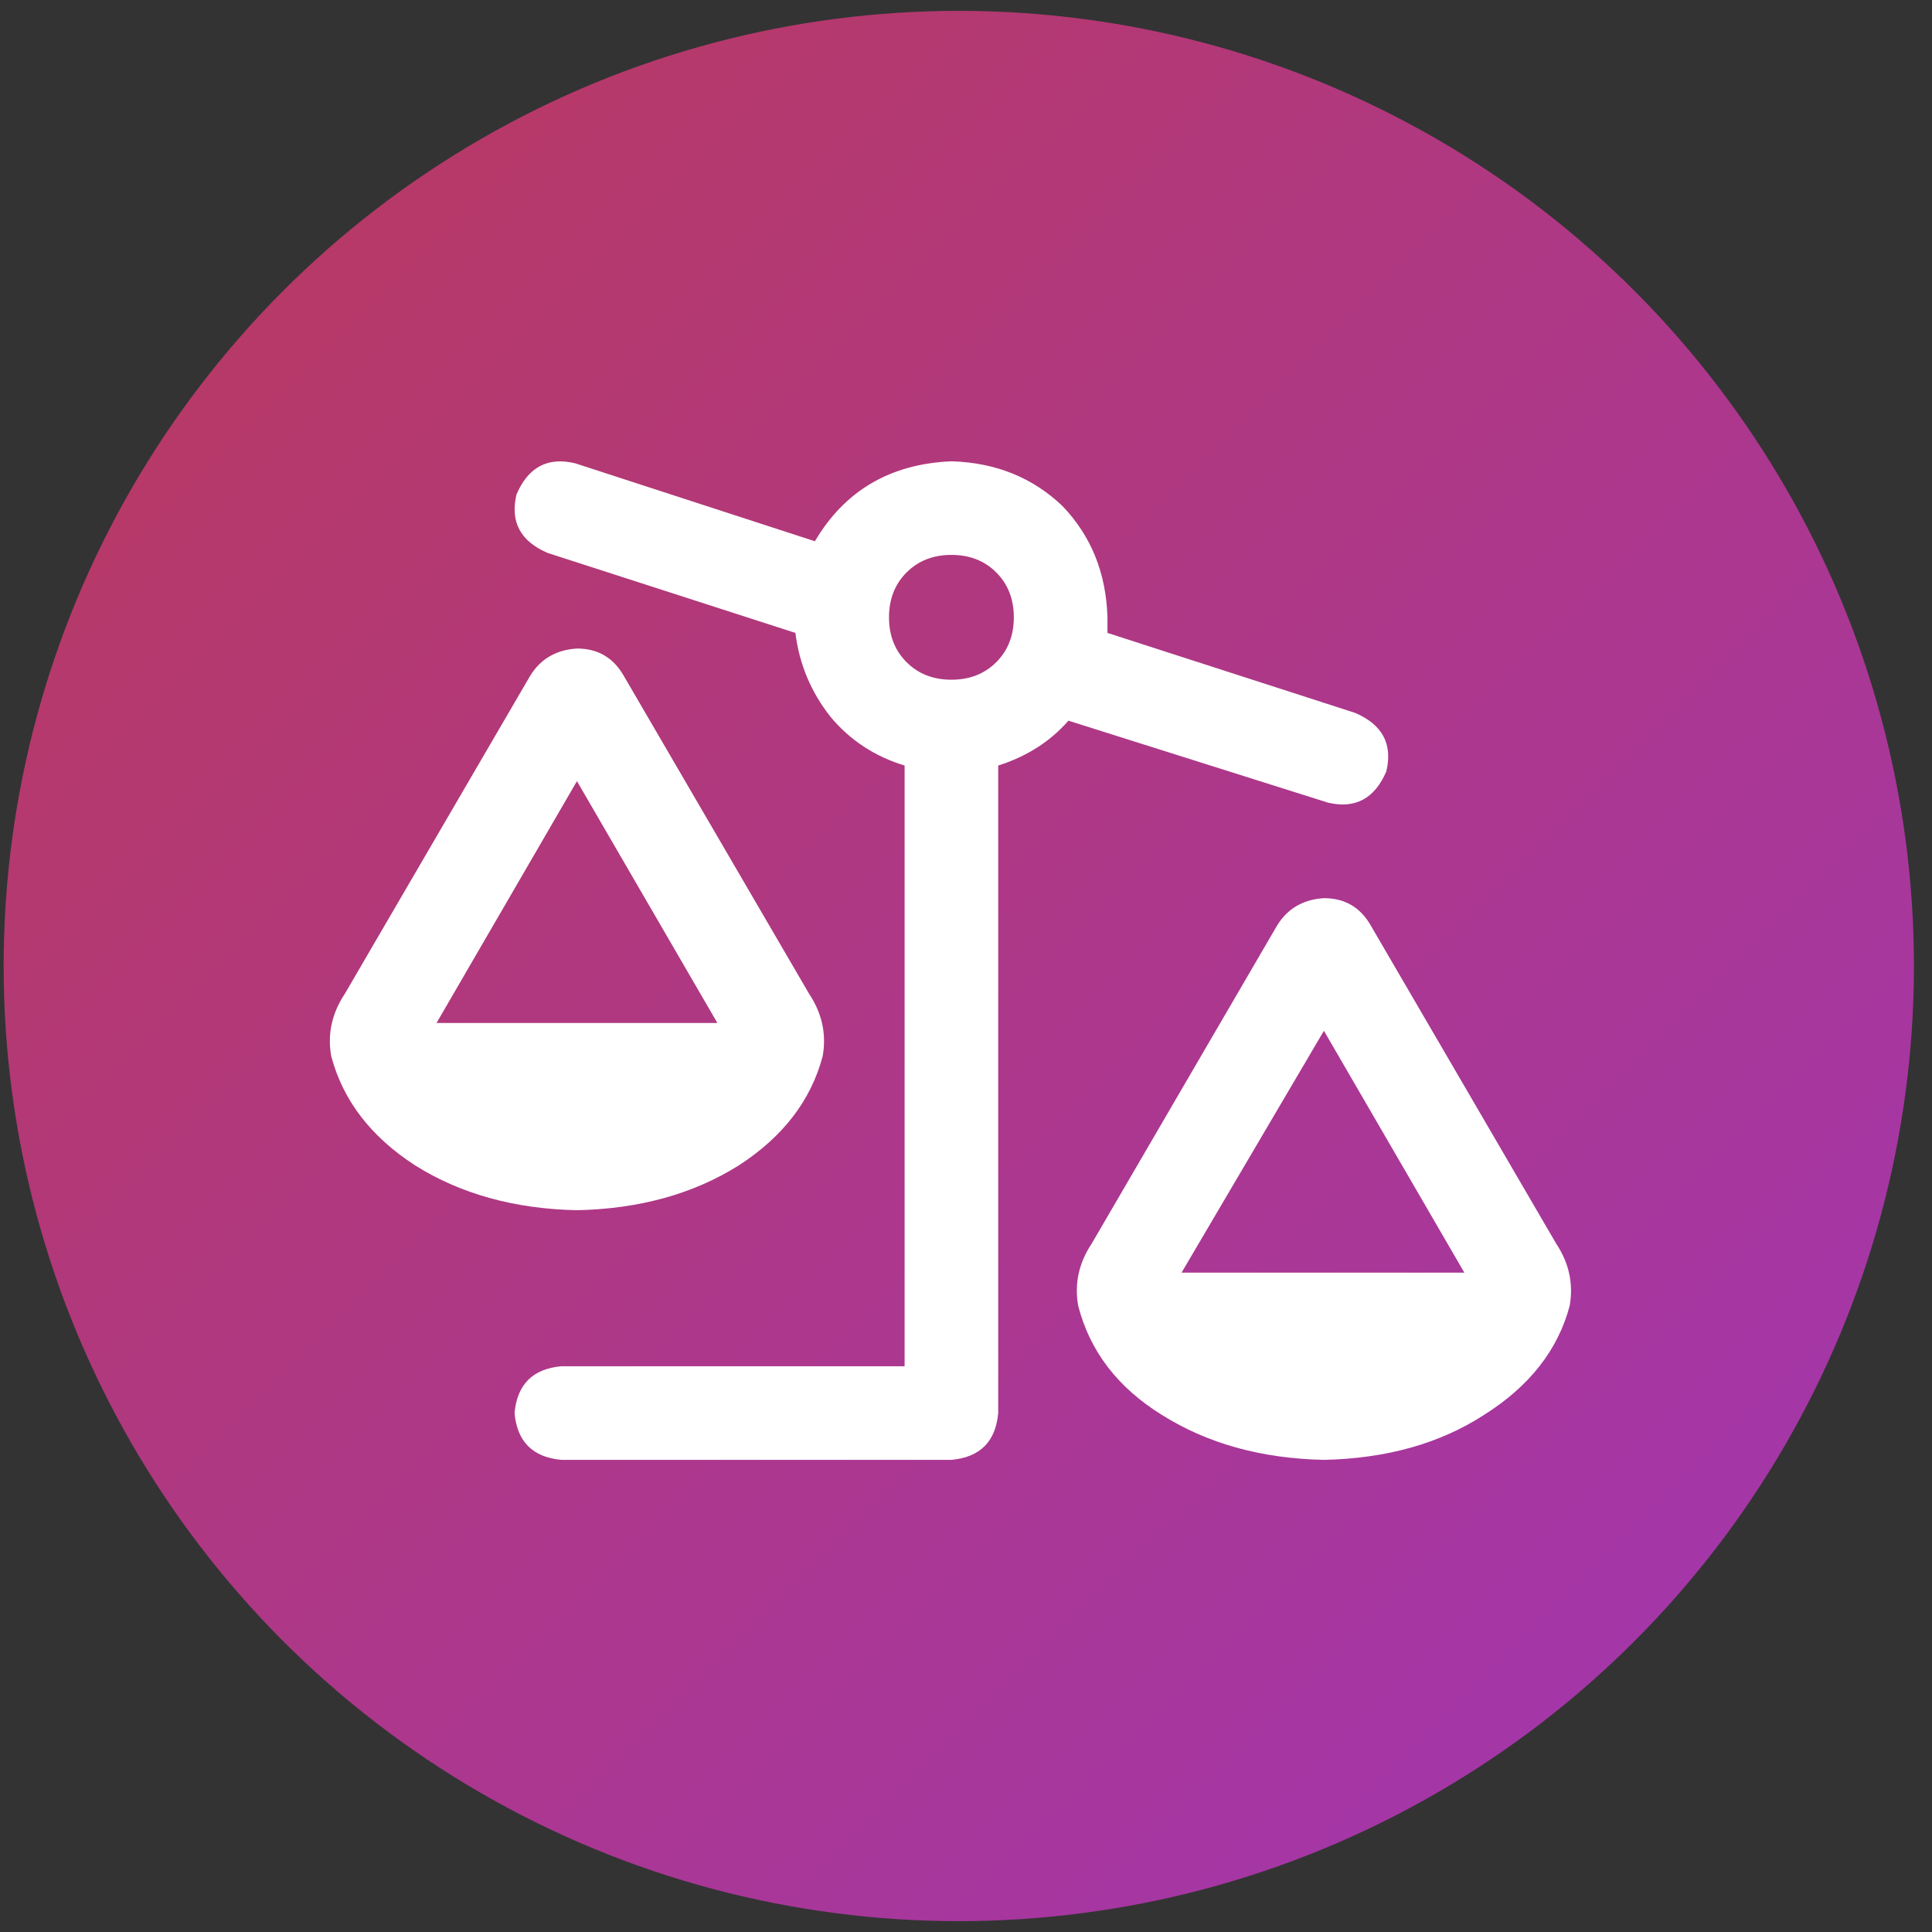
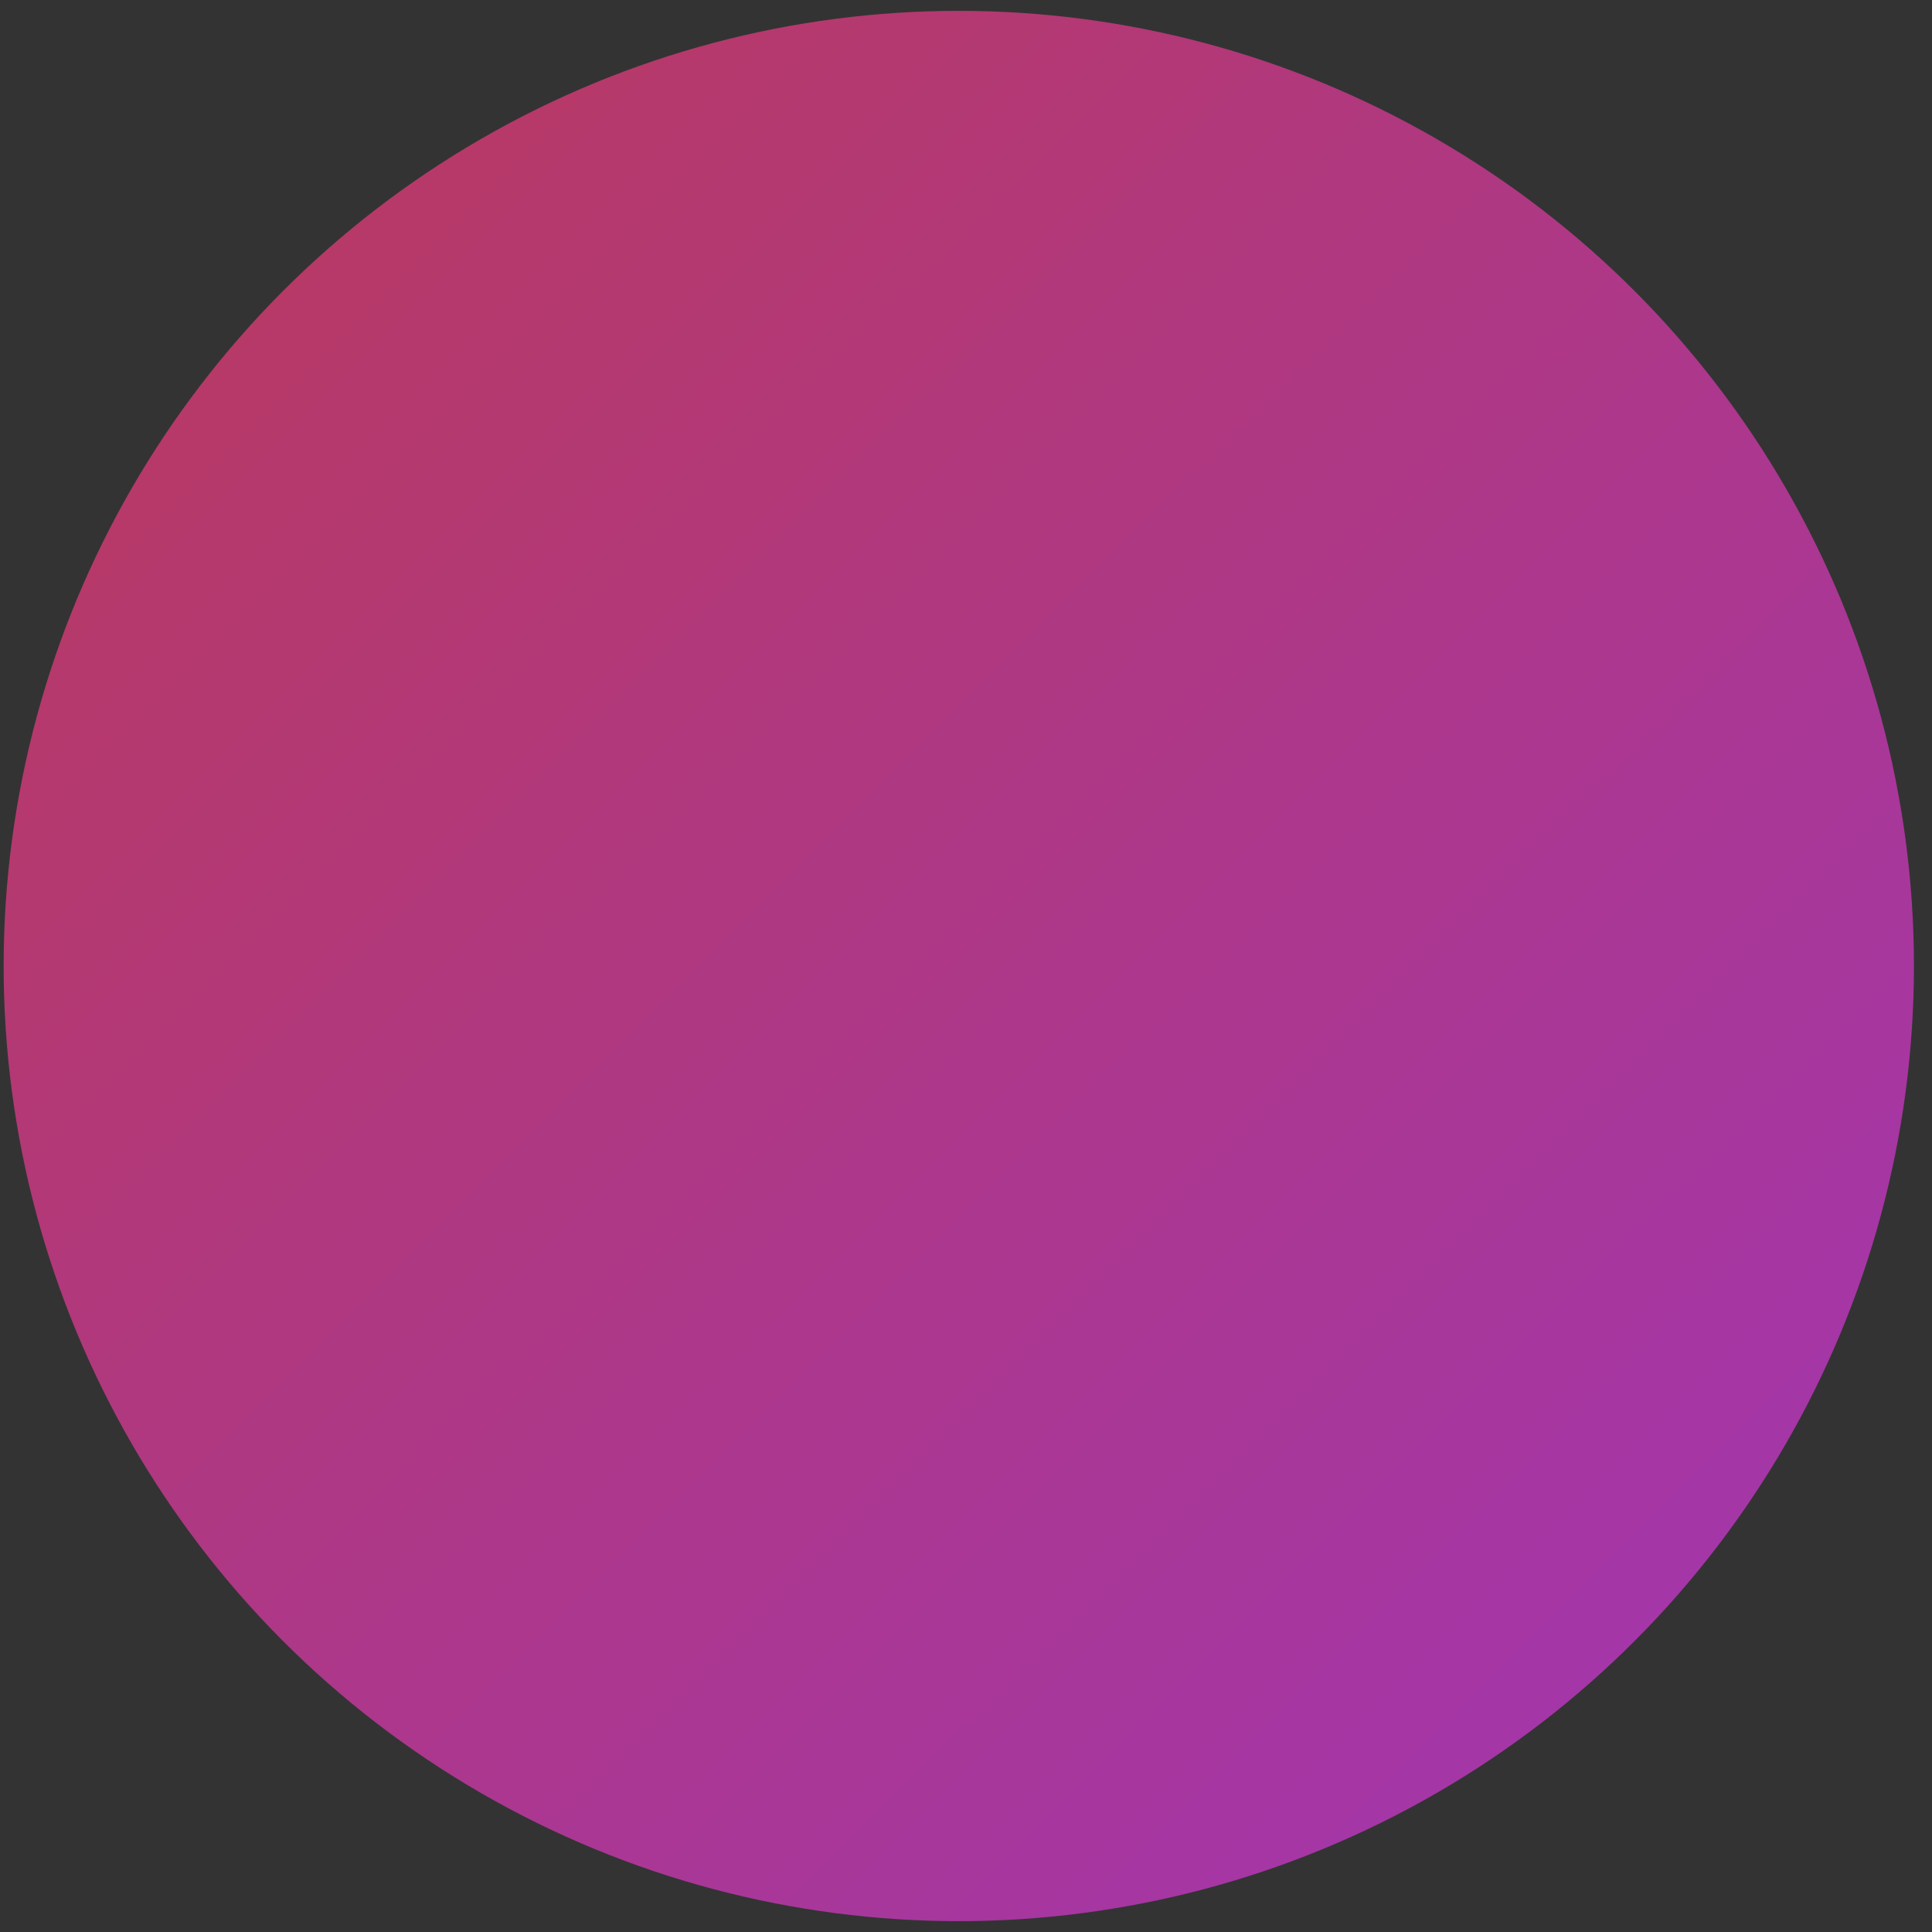
<svg xmlns="http://www.w3.org/2000/svg" width="89" height="89" viewBox="0 0 89 89" fill="none">
  <rect x="0" y="0" width="89" height="89" fill="#333333" stroke="none" />
  <circle cx="44.168" cy="44.5" r="44" fill="url(#paint0_linear_14037_26266)" />
-   <path d="M23.793 22.777C24.332 21.52 25.23 21.04 26.488 21.34L37.539 24.934C38.917 22.598 41.013 21.37 43.828 21.25C45.865 21.31 47.572 21.999 48.949 23.316C50.267 24.694 50.956 26.401 51.016 28.438C51.016 28.677 51.016 28.917 51.016 29.156L62.426 32.84C63.684 33.379 64.163 34.277 63.863 35.535C63.324 36.793 62.426 37.272 61.168 36.973L49.219 33.199C48.38 34.158 47.302 34.846 45.984 35.266V65.094C45.865 66.412 45.146 67.13 43.828 67.25H25.859C24.542 67.13 23.823 66.412 23.703 65.094C23.823 63.776 24.542 63.057 25.859 62.938H41.672V35.266C40.294 34.846 39.156 34.098 38.258 33.02C37.359 31.881 36.82 30.594 36.641 29.156L25.23 25.473C23.973 24.934 23.494 24.035 23.793 22.777ZM26.578 35.984L20.109 47.125H33.047L26.578 35.984ZM37.898 48.652C37.359 50.689 36.072 52.366 34.035 53.684C31.939 55.001 29.453 55.69 26.578 55.75C23.703 55.69 21.217 55.001 19.121 53.684C17.085 52.366 15.797 50.689 15.258 48.652C15.078 47.634 15.288 46.676 15.887 45.777L24.422 31.133C24.901 30.354 25.62 29.935 26.578 29.875C27.537 29.875 28.255 30.294 28.734 31.133L37.27 45.777C37.868 46.676 38.078 47.634 37.898 48.652ZM67.457 58.625L60.988 47.484L54.43 58.625H67.457ZM60.988 67.25C58.113 67.19 55.628 66.501 53.531 65.184C51.495 63.926 50.207 62.249 49.668 60.152C49.488 59.134 49.698 58.176 50.297 57.277L58.832 42.633C59.311 41.854 60.03 41.435 60.988 41.375C61.947 41.375 62.665 41.794 63.145 42.633L71.68 57.277C72.279 58.176 72.488 59.134 72.309 60.152C71.769 62.189 70.452 63.866 68.356 65.184C66.319 66.501 63.863 67.19 60.988 67.25ZM43.828 25.562C42.99 25.562 42.301 25.832 41.762 26.371C41.223 26.91 40.953 27.599 40.953 28.438C40.953 29.276 41.223 29.965 41.762 30.504C42.301 31.043 42.99 31.312 43.828 31.312C44.667 31.312 45.355 31.043 45.895 30.504C46.434 29.965 46.703 29.276 46.703 28.438C46.703 27.599 46.434 26.91 45.895 26.371C45.355 25.832 44.667 25.562 43.828 25.562Z" fill="white" />
  <defs>
    <linearGradient id="paint0_linear_14037_26266" x1="-6.814" y1="-6.43" x2="139.849" y2="141.315" gradientUnits="userSpaceOnUse">
      <stop stop-color="#BC3A54" />
      <stop offset="1" stop-color="#9233E9" />
    </linearGradient>
  </defs>
</svg>